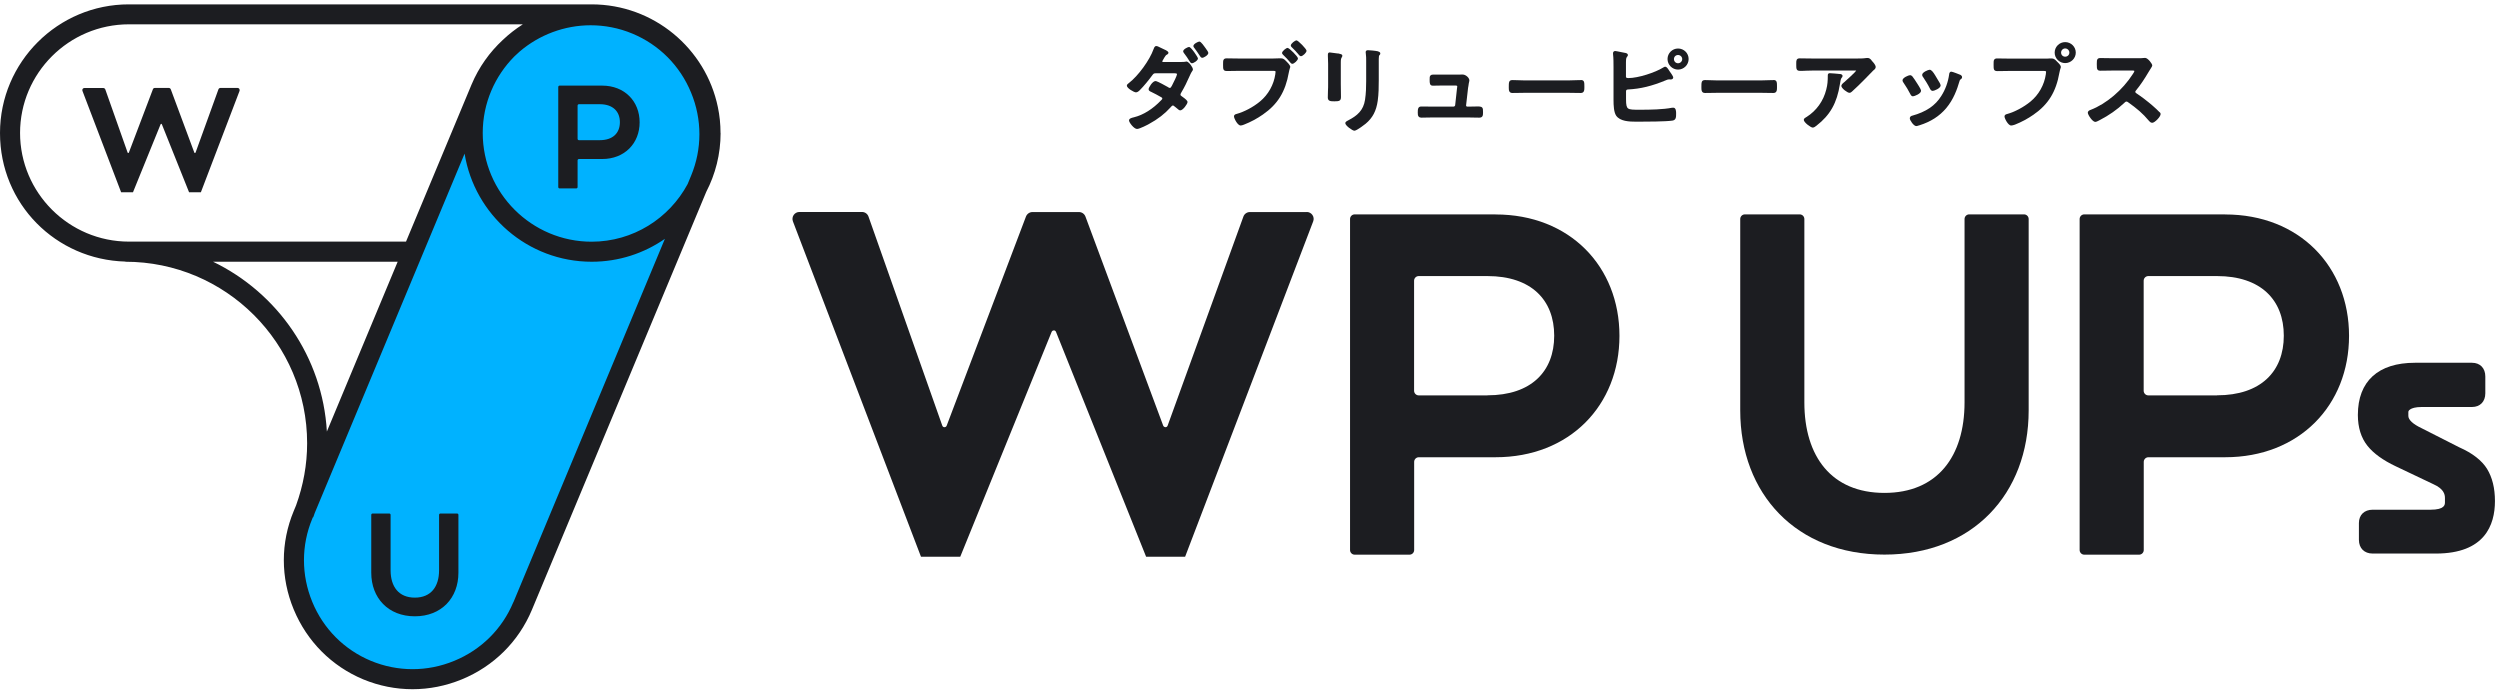
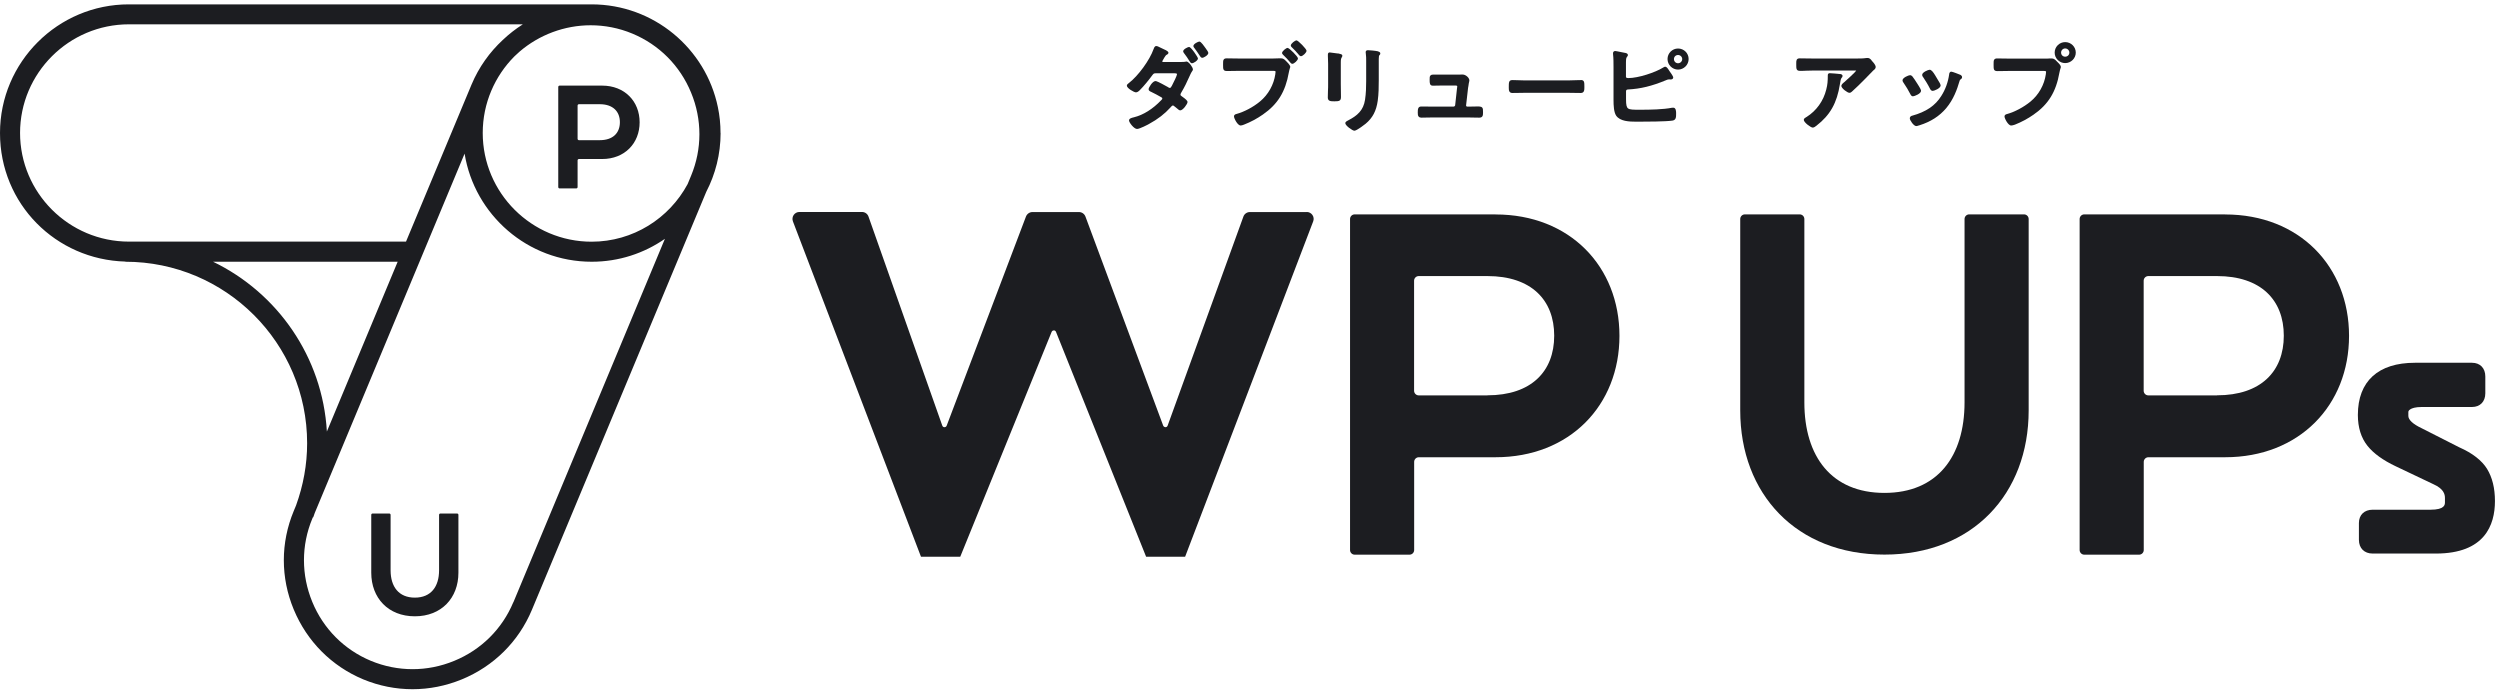
<svg xmlns="http://www.w3.org/2000/svg" width="292" height="81" viewBox="0 0 292 81" fill="none">
  <g clip-path="url(#clip0_274_799)">
-     <path d="M27.952 10.374C27.905 10.309 27.83 10.271 27.755 10.271H25.749C25.646 10.271 25.553 10.337 25.515 10.431L22.844 17.815C22.825 17.862 22.778 17.871 22.769 17.871C22.759 17.871 22.712 17.871 22.694 17.815L19.947 10.431C19.91 10.337 19.816 10.271 19.722 10.271H18.082C17.979 10.271 17.885 10.337 17.857 10.431L15.054 17.815C15.035 17.862 14.988 17.871 14.979 17.871C14.979 17.871 14.923 17.871 14.904 17.815L12.298 10.44C12.261 10.346 12.167 10.281 12.064 10.281H9.852C9.767 10.281 9.692 10.318 9.655 10.384C9.608 10.449 9.599 10.534 9.627 10.608L14.126 22.401L14.145 22.457H15.532L18.757 14.52C18.775 14.474 18.822 14.464 18.832 14.464C18.841 14.464 18.888 14.464 18.907 14.52L22.084 22.457H23.462L27.98 10.618C28.009 10.543 27.999 10.459 27.952 10.393V10.374Z" fill="#1C1D21" />
-     <path d="M35.389 60.137L56.156 10.326C59.103 3.258 67.241 -0.091 74.32 2.851C81.399 5.793 84.753 13.918 81.807 20.986L61.039 70.797C58.093 77.865 49.955 81.214 42.876 78.272C35.797 75.329 32.443 67.204 35.389 60.137Z" fill="#00B2FF" />
    <path d="M84.157 15.54C84.157 14.501 84.054 13.491 83.848 12.517C82.442 5.676 76.358 0.51 69.094 0.51H15.063C6.758 0.5 0 7.248 0 15.54C0 23.832 6.533 30.327 14.642 30.552V30.571C26.349 30.571 35.873 40.079 35.873 51.769C35.873 54.267 35.423 56.701 34.58 59.031L34.308 59.686C32.77 63.383 32.761 67.463 34.308 71.188C35.854 74.913 38.732 77.805 42.425 79.349C44.281 80.117 46.231 80.5 48.181 80.5C50.131 80.5 52.08 80.117 53.946 79.349C57.676 77.814 60.573 74.932 62.12 71.244L82.489 22.41C83.557 20.351 84.166 18.011 84.166 15.54H84.157ZM69.103 28.231C62.091 28.231 56.383 22.531 56.383 15.531C56.383 12.049 57.798 8.886 60.076 6.593C60.123 6.546 60.17 6.499 60.217 6.462C60.376 6.312 60.535 6.172 60.695 6.022C62.991 4.057 65.944 2.952 68.99 2.952C70.612 2.952 72.271 3.261 73.865 3.926C76.986 5.227 79.423 7.669 80.717 10.814C82.02 13.959 82.011 17.412 80.717 20.529L80.314 21.502C78.167 25.498 73.949 28.231 69.094 28.231H69.103ZM2.343 15.54C2.343 8.54 8.043 2.84 15.063 2.84H61.07C60.226 3.374 59.439 3.991 58.717 4.674C57.198 6.088 55.933 7.838 55.08 9.869L47.422 28.221H15.063C8.052 28.221 2.343 22.522 2.343 15.521V15.54ZM24.887 30.571H46.447L38.179 50.402C37.673 41.67 32.386 34.193 24.887 30.571ZM59.954 70.346C58.651 73.463 56.205 75.896 53.055 77.187C49.906 78.488 46.447 78.479 43.325 77.187C40.204 75.886 37.767 73.444 36.473 70.299C35.179 67.155 35.179 63.701 36.473 60.585L36.548 60.416H36.586C36.651 60.257 36.698 60.079 36.764 59.911L54.264 17.945C55.427 25.096 61.632 30.571 69.112 30.571C72.29 30.571 75.233 29.579 77.661 27.894L59.964 70.346H59.954Z" fill="#1C1D21" />
    <path d="M51.443 59.977H53.383C53.477 59.977 53.543 60.051 53.543 60.136V66.893C53.543 69.841 51.565 71.984 48.453 71.984C45.341 71.984 43.363 69.841 43.363 66.893V60.136C43.363 60.042 43.438 59.977 43.522 59.977H45.462C45.556 59.977 45.622 60.051 45.622 60.136V66.612C45.622 68.521 46.569 69.803 48.453 69.803C50.337 69.803 51.284 68.521 51.284 66.612V60.136C51.284 60.042 51.359 59.977 51.443 59.977Z" fill="#1C1D21" />
    <path d="M65.204 10.159C65.204 10.066 65.279 10 65.363 10H70.331C72.956 10 74.709 11.834 74.709 14.286C74.709 16.738 72.956 18.573 70.331 18.573H67.622C67.528 18.573 67.463 18.648 67.463 18.732V21.848C67.463 21.942 67.388 22.008 67.303 22.008H65.363C65.269 22.008 65.204 21.933 65.204 21.848V10.159ZM72.403 14.277C72.403 13.014 71.587 12.171 70.05 12.171H67.622C67.528 12.171 67.463 12.246 67.463 12.33V16.214C67.463 16.308 67.538 16.373 67.622 16.373H70.05C71.597 16.373 72.403 15.531 72.403 14.268V14.277Z" fill="#1C1D21" />
    <path d="M236.405 25.039H230.002C229.703 25.039 229.459 25.282 229.459 25.582V46.995C229.459 53.322 226.281 57.571 220.104 57.571C213.927 57.571 210.749 53.331 210.749 46.995V25.582C210.749 25.282 210.505 25.039 210.205 25.039H203.803C203.503 25.039 203.259 25.282 203.259 25.582V47.94C203.259 57.692 209.812 64.777 220.104 64.777C230.396 64.777 236.948 57.683 236.948 47.94V25.582C236.948 25.282 236.705 25.039 236.405 25.039Z" fill="#1C1D21" />
    <path d="M259.886 25.039H243.445C243.145 25.039 242.901 25.282 242.901 25.582V64.244C242.901 64.543 243.145 64.786 243.445 64.786H249.847C250.147 64.786 250.39 64.543 250.39 64.244V53.949C250.39 53.649 250.634 53.406 250.934 53.406H259.895C268.566 53.406 274.368 47.332 274.368 39.227C274.368 31.122 268.566 25.048 259.895 25.048L259.886 25.039ZM258.949 46.181H250.925C250.625 46.181 250.381 45.938 250.381 45.638V32.788C250.381 32.489 250.625 32.245 250.925 32.245H258.949C264.067 32.245 266.748 35.034 266.748 39.209C266.748 43.383 264.067 46.172 258.949 46.172V46.181Z" fill="#1C1D21" />
    <path d="M174.67 25.039H158.228C157.928 25.039 157.685 25.282 157.685 25.582V64.244C157.685 64.543 157.928 64.786 158.228 64.786H164.63C164.93 64.786 165.174 64.543 165.174 64.244V53.949C165.174 53.649 165.418 53.406 165.718 53.406H174.679C183.35 53.406 189.152 47.332 189.152 39.227C189.152 31.122 183.35 25.048 174.679 25.048L174.67 25.039ZM173.732 46.181H165.708C165.409 46.181 165.165 45.938 165.165 45.638V32.788C165.165 32.489 165.409 32.245 165.708 32.245H173.732C178.85 32.245 181.531 35.034 181.531 39.209C181.531 43.383 178.85 46.172 173.732 46.172V46.181Z" fill="#1C1D21" />
    <path d="M290.5 54.781C289.882 53.78 288.785 52.928 287.238 52.245L282.833 50.008C281.839 49.54 281.295 49.035 281.295 48.585V48.145C281.295 48.043 281.314 47.949 281.52 47.809C281.708 47.687 282.092 47.537 282.861 47.537H288.729C289.676 47.537 290.285 46.91 290.285 45.937V43.971C290.285 42.998 289.676 42.371 288.729 42.371H282.064C277.771 42.371 275.399 44.533 275.399 48.464C275.399 49.924 275.774 51.14 276.524 52.076C277.227 52.956 278.333 53.761 279.824 54.463L284.211 56.55C285.429 57.093 285.57 57.729 285.57 58.169V58.646C285.57 58.936 285.57 59.535 283.873 59.535H277.124C276.149 59.535 275.521 60.144 275.521 61.089V63.054C275.521 64.028 276.149 64.655 277.124 64.655H284.511C290.219 64.655 291.41 61.323 291.41 58.525C291.41 57.018 291.1 55.764 290.491 54.772L290.5 54.781Z" fill="#1C1D21" />
    <path d="M152.623 24.767H145.986C145.649 24.767 145.339 24.982 145.227 25.301L136.378 49.718C136.322 49.886 136.162 49.896 136.125 49.896C136.125 49.896 135.928 49.886 135.862 49.718L126.779 25.291C126.657 24.973 126.357 24.767 126.02 24.767H120.593C120.255 24.767 119.955 24.982 119.833 25.291L110.572 49.718C110.516 49.877 110.366 49.896 110.319 49.896C110.253 49.896 110.122 49.886 110.057 49.709L101.442 25.301C101.33 24.973 101.02 24.758 100.683 24.758H93.371C93.109 24.758 92.856 24.889 92.706 25.104C92.556 25.319 92.518 25.6 92.612 25.853L107.507 64.861L107.573 65.029H112.156L122.833 38.759C122.899 38.6 123.058 38.6 123.086 38.59C123.133 38.59 123.274 38.6 123.339 38.759L133.8 64.861L133.866 65.029H138.421L153.382 25.853C153.476 25.61 153.447 25.329 153.288 25.104C153.138 24.889 152.885 24.758 152.623 24.758V24.767Z" fill="#1C1D21" />
    <path d="M138.581 7.193C138.525 7.193 138.468 7.193 138.45 7.211C138.318 7.239 138.112 7.239 137.925 7.239H135.834C135.834 7.239 135.75 7.221 135.75 7.193C135.75 7.155 135.778 7.09 135.825 7.024C135.891 6.912 135.947 6.809 135.994 6.725C136.106 6.531 136.203 6.419 136.284 6.388C136.434 6.322 136.472 6.229 136.472 6.154C136.472 6.107 136.472 5.967 135.816 5.695C135.75 5.667 135.675 5.63 135.581 5.583C135.338 5.461 135.169 5.377 135.056 5.377C134.869 5.377 134.794 5.583 134.756 5.695L134.738 5.733C134.278 7.033 132.947 8.858 131.841 9.71L131.804 9.738C131.729 9.794 131.616 9.879 131.616 10.01C131.616 10.3 132.45 10.786 132.675 10.786C132.844 10.786 132.994 10.665 133.116 10.543C133.622 10.038 134.203 9.317 134.578 8.802C134.719 8.615 134.766 8.559 134.981 8.559H137.137C137.381 8.559 137.475 8.587 137.475 8.671C137.475 8.812 137.09 9.617 136.903 9.963L136.884 10C136.8 10.169 136.734 10.272 136.622 10.272C136.556 10.272 136.462 10.206 136.397 10.159L136.341 10.131C135.291 9.542 135.056 9.467 134.963 9.467C134.616 9.467 134.156 10.225 134.156 10.421C134.156 10.599 134.344 10.684 134.438 10.721C134.869 10.927 135.244 11.133 135.638 11.357C135.731 11.404 135.759 11.441 135.759 11.516C135.759 11.582 135.684 11.647 135.619 11.713C134.644 12.733 133.547 13.426 132.45 13.697C132.432 13.697 132.413 13.706 132.375 13.716C132.188 13.762 131.869 13.837 131.869 14.071C131.869 14.305 132.45 15.063 132.807 15.063C133.107 15.063 134.091 14.549 134.213 14.474C135.206 13.94 136.041 13.295 136.706 12.555L136.734 12.518C136.809 12.434 136.912 12.321 136.997 12.321C137.053 12.321 137.09 12.349 137.165 12.415C137.25 12.48 137.297 12.527 137.344 12.555C137.419 12.611 137.475 12.658 137.606 12.771C137.634 12.799 137.737 12.892 137.859 12.892C138.159 12.892 138.703 12.153 138.703 11.919C138.703 11.76 138.487 11.573 138.093 11.292L138.028 11.245C137.915 11.17 137.878 11.133 137.878 11.049C137.878 10.983 137.915 10.908 137.962 10.833L137.981 10.796C138.318 10.234 138.637 9.598 138.993 8.784L139.031 8.699C139.096 8.559 139.143 8.465 139.237 8.325C139.275 8.278 139.331 8.203 139.331 8.11C139.331 7.857 138.843 7.174 138.553 7.174L138.581 7.193Z" fill="#1C1D21" />
    <path d="M138.899 5.479C138.759 5.479 138.196 5.75 138.196 5.984C138.196 6.077 138.253 6.152 138.299 6.218C138.524 6.499 138.74 6.826 138.984 7.219C139.021 7.275 139.087 7.388 139.218 7.388C139.415 7.388 139.921 7.07 139.921 6.826C139.921 6.686 139.124 5.488 138.89 5.488L138.899 5.479Z" fill="#1C1D21" />
    <path d="M140.775 5.582C140.775 5.582 140.756 5.553 140.728 5.516C140.709 5.488 140.287 4.852 140.09 4.852C139.95 4.852 139.387 5.123 139.387 5.376C139.387 5.451 139.425 5.525 139.49 5.591C139.725 5.9 139.95 6.227 140.175 6.574C140.221 6.648 140.296 6.751 140.428 6.751C140.596 6.751 141.131 6.443 141.131 6.19C141.131 6.087 141.037 5.937 140.812 5.628L140.775 5.572V5.582Z" fill="#1C1D21" />
    <path d="M150.223 7.144C150.083 7.004 149.914 6.816 149.661 6.816C149.595 6.816 149.464 6.816 149.314 6.816C149.108 6.816 148.855 6.835 148.667 6.835H144.74C144.496 6.835 144.262 6.835 144.018 6.826C143.774 6.826 143.53 6.816 143.287 6.816C143.137 6.816 142.977 6.835 142.902 7.004C142.855 7.116 142.855 7.275 142.855 7.528V7.584C142.855 8.07 142.855 8.295 143.305 8.295C143.54 8.295 143.774 8.295 144.008 8.286C144.243 8.286 144.477 8.276 144.711 8.276H148.714C148.986 8.276 148.986 8.333 148.986 8.398C148.986 8.454 148.967 8.557 148.958 8.632V8.66C148.78 9.895 148.133 11.056 147.167 11.851C146.371 12.516 145.311 13.068 144.421 13.312C144.346 13.33 144.13 13.377 144.13 13.602C144.13 13.817 144.543 14.659 144.908 14.659C145.021 14.659 145.143 14.612 145.246 14.575L145.321 14.547C146.089 14.247 146.839 13.845 147.505 13.377C149.239 12.179 150.139 10.71 150.533 8.473C150.579 8.22 150.626 8.08 150.654 7.986C150.683 7.911 150.701 7.855 150.701 7.799C150.701 7.631 150.401 7.312 150.27 7.191L150.214 7.135L150.223 7.144Z" fill="#1C1D21" />
    <path d="M150.401 5.592C150.214 5.592 149.745 5.985 149.745 6.181C149.745 6.266 149.801 6.331 149.839 6.369L149.876 6.415C150.167 6.677 150.439 6.977 150.72 7.314L150.739 7.342C150.739 7.342 150.842 7.454 150.945 7.454C151.151 7.454 151.601 7.052 151.601 6.818C151.601 6.621 150.598 5.601 150.401 5.601V5.592Z" fill="#1C1D21" />
    <path d="M151.423 4.72C151.254 4.72 150.767 5.095 150.767 5.31C150.767 5.404 150.832 5.478 150.888 5.525C151.198 5.815 151.413 6.059 151.741 6.442C151.788 6.489 151.854 6.564 151.957 6.564C152.154 6.564 152.604 6.152 152.604 5.928C152.604 5.722 151.62 4.711 151.423 4.711V4.72Z" fill="#1C1D21" />
    <path d="M156.438 6.265C156.438 6.265 156.353 6.256 156.297 6.247H156.25C155.678 6.162 155.388 6.125 155.313 6.125C155.238 6.125 155.097 6.153 155.097 6.359C155.097 6.396 155.097 6.434 155.097 6.471C155.097 6.499 155.097 6.527 155.097 6.565C155.097 6.658 155.097 6.761 155.107 6.864C155.116 7.061 155.125 7.248 155.125 7.454V9.822C155.125 10.084 155.125 10.346 155.107 10.599C155.107 10.861 155.088 11.123 155.088 11.385C155.088 11.834 155.435 11.834 155.875 11.834C156.41 11.834 156.625 11.787 156.625 11.329C156.625 11.076 156.625 10.823 156.616 10.561C156.616 10.308 156.606 10.056 156.606 9.803V7.922C156.606 7.782 156.606 7.651 156.606 7.538C156.606 7.445 156.606 7.37 156.606 7.295C156.606 6.949 156.635 6.818 156.719 6.696C156.747 6.658 156.785 6.593 156.785 6.518C156.785 6.34 156.606 6.312 156.428 6.284L156.438 6.265Z" fill="#1C1D21" />
    <path d="M160.946 5.985H160.9C160.684 5.929 159.962 5.863 159.765 5.863C159.55 5.863 159.512 6.004 159.512 6.097C159.512 6.191 159.531 6.284 159.531 6.303C159.569 6.556 159.569 6.809 159.569 7.061V9.495C159.569 10.14 159.55 10.898 159.437 11.647C159.25 12.892 158.528 13.509 157.497 14.043L157.469 14.062C157.338 14.127 157.131 14.221 157.131 14.389C157.131 14.67 157.966 15.269 158.191 15.269C158.481 15.269 159.494 14.464 159.503 14.455C160.318 13.781 160.75 12.957 160.918 11.778C161.031 10.964 161.04 10.14 161.04 9.373V6.883C161.04 6.556 161.078 6.49 161.106 6.462C161.153 6.415 161.218 6.35 161.218 6.247C161.218 6.069 161.031 6.032 160.946 6.004V5.985Z" fill="#1C1D21" />
    <path d="M172.785 12.432C172.588 12.432 172.401 12.432 172.214 12.441C172.026 12.441 171.848 12.451 171.66 12.451H171.361C171.361 12.451 171.295 12.441 171.276 12.413C171.248 12.385 171.239 12.348 171.239 12.31L171.473 10.251C171.473 10.251 171.492 10.139 171.511 10.036C171.52 9.942 171.539 9.83 171.557 9.727C171.567 9.652 171.576 9.596 171.595 9.559C171.604 9.503 171.623 9.456 171.623 9.4C171.623 9.063 171.173 8.707 170.854 8.707C170.826 8.707 170.798 8.707 170.761 8.707C170.732 8.707 170.714 8.707 170.686 8.707C170.573 8.716 170.451 8.716 170.311 8.716H168.455C168.183 8.716 167.902 8.716 167.686 8.716C167.536 8.716 167.424 8.716 167.349 8.716C167.236 8.716 167.152 8.744 167.086 8.81C166.974 8.922 166.983 9.081 166.983 9.278V9.343C166.983 9.699 166.983 10.008 167.358 10.008C167.489 10.008 167.649 10.008 167.827 9.999C168.033 9.999 168.248 9.989 168.455 9.989H170.02C170.142 9.989 170.208 10.027 170.208 10.101C170.208 10.111 170.208 10.148 170.198 10.176C170.189 10.242 170.179 10.307 170.179 10.317L169.964 12.282C169.954 12.376 169.87 12.451 169.767 12.451H167.077C166.908 12.451 166.646 12.451 166.421 12.441C166.233 12.441 166.074 12.441 165.989 12.441C165.596 12.441 165.596 12.816 165.596 13.162C165.596 13.33 165.596 13.518 165.718 13.639C165.858 13.78 166.121 13.742 166.458 13.733C166.655 13.733 166.88 13.723 167.086 13.723H171.689C171.867 13.723 172.045 13.723 172.232 13.733C172.42 13.733 172.598 13.742 172.785 13.742C173.217 13.742 173.217 13.424 173.217 13.124V13.087C173.217 12.834 173.217 12.656 173.104 12.544C173.038 12.479 172.945 12.451 172.823 12.451L172.785 12.432Z" fill="#1C1D21" />
    <path d="M184.615 9.362C184.568 9.362 184.446 9.362 184.278 9.362C183.978 9.372 183.556 9.391 183.218 9.391H178.044C177.744 9.391 177.313 9.381 177.013 9.362C176.844 9.362 176.704 9.353 176.657 9.353C176.226 9.353 176.226 9.615 176.226 10.186C176.226 10.504 176.226 10.86 176.647 10.86C176.882 10.86 177.125 10.86 177.36 10.851C177.594 10.851 177.819 10.841 178.053 10.841H183.228C183.453 10.841 183.687 10.841 183.921 10.851C184.156 10.851 184.399 10.86 184.634 10.86C185.056 10.86 185.056 10.495 185.056 10.167C185.056 9.587 185.056 9.344 184.624 9.344L184.615 9.362Z" fill="#1C1D21" />
    <path d="M195.995 5.666C195.32 5.666 194.767 6.218 194.767 6.892C194.767 7.566 195.32 8.127 195.995 8.127C196.669 8.127 197.232 7.575 197.232 6.892C197.232 6.209 196.679 5.666 195.995 5.666ZM195.995 7.388C195.723 7.388 195.517 7.173 195.517 6.901C195.517 6.63 195.723 6.424 195.995 6.424C196.266 6.424 196.482 6.639 196.482 6.901C196.482 7.163 196.266 7.388 195.995 7.388Z" fill="#1C1D21" />
    <path d="M195.442 12.583C195.442 12.583 195.395 12.583 195.367 12.583C195.358 12.583 195.339 12.583 195.301 12.583C194.261 12.789 192.77 12.817 191.58 12.817H191.505C190.783 12.817 190.371 12.817 190.165 12.667C189.986 12.536 189.921 12.274 189.921 11.591V10.655C189.93 10.505 189.996 10.459 190.165 10.449C191.618 10.374 192.93 10.056 194.58 9.373C194.692 9.326 194.814 9.27 194.936 9.27C194.936 9.27 195.02 9.27 195.067 9.279C195.264 9.308 195.433 9.214 195.433 9.055C195.433 9.008 195.433 8.896 194.964 8.259L194.945 8.222C194.767 7.941 194.636 7.791 194.495 7.791C194.43 7.791 194.364 7.829 194.317 7.857C194.298 7.866 194.28 7.876 194.252 7.894C193.333 8.465 191.355 9.12 190.183 9.12C189.912 9.12 189.912 9.008 189.912 8.961V7.857C189.912 7.745 189.912 7.642 189.912 7.539C189.912 7.445 189.912 7.361 189.912 7.277C189.912 7.146 189.912 6.79 190.005 6.678L190.033 6.64C190.08 6.584 190.136 6.528 190.136 6.434C190.136 6.219 189.883 6.191 189.79 6.172C189.733 6.163 189.63 6.144 189.499 6.116C188.984 6.013 188.73 5.957 188.655 5.957C188.534 5.957 188.402 6.041 188.402 6.2V6.303C188.459 6.771 188.459 7.37 188.459 7.848V11.657C188.459 12.34 188.496 13.098 188.768 13.51C189.227 14.174 190.305 14.212 191.083 14.212H191.364C192.302 14.212 194.551 14.202 195.32 14.09C195.77 14.034 195.77 13.678 195.77 13.266C195.77 13.023 195.77 12.574 195.423 12.574L195.442 12.583Z" fill="#1C1D21" />
-     <path d="M207.112 9.362C207.065 9.362 206.943 9.362 206.775 9.362C206.475 9.372 206.053 9.391 205.715 9.391H200.541C200.241 9.391 199.81 9.381 199.51 9.362C199.341 9.362 199.201 9.353 199.154 9.353C198.723 9.353 198.723 9.615 198.723 10.186C198.723 10.504 198.723 10.86 199.144 10.86C199.379 10.86 199.623 10.86 199.857 10.851C200.091 10.851 200.316 10.841 200.551 10.841H205.725C205.95 10.841 206.184 10.841 206.418 10.851C206.653 10.851 206.897 10.86 207.131 10.86C207.553 10.86 207.553 10.495 207.553 10.167C207.553 9.587 207.553 9.344 207.122 9.344L207.112 9.362Z" fill="#1C1D21" />
    <path d="M218.604 7.05C218.482 6.91 218.351 6.77 218.145 6.77C218.079 6.77 218.032 6.77 217.976 6.779C217.629 6.835 217.198 6.835 216.823 6.835H211.752C211.49 6.835 211.236 6.835 210.974 6.826C210.711 6.826 210.458 6.816 210.196 6.816C209.802 6.816 209.802 7.116 209.802 7.359V7.584C209.802 7.996 209.802 8.276 210.224 8.276C210.477 8.276 210.73 8.276 210.983 8.258C211.236 8.258 211.49 8.239 211.752 8.239H216.608C216.608 8.239 216.636 8.239 216.654 8.239C216.739 8.239 216.786 8.239 216.804 8.239C216.786 8.286 216.636 8.501 215.417 9.587L215.361 9.633C215.211 9.755 215.07 9.895 215.07 10.036C215.07 10.317 215.783 10.841 216.008 10.841C216.148 10.841 216.242 10.756 216.317 10.691L216.354 10.653C216.776 10.279 217.367 9.699 217.761 9.296C217.91 9.137 218.735 8.286 218.801 8.23C218.904 8.155 219.082 8.014 219.082 7.836C219.082 7.612 218.857 7.34 218.632 7.106L218.595 7.06L218.604 7.05Z" fill="#1C1D21" />
    <path d="M215.211 8.886C215.211 8.67 214.986 8.652 214.902 8.642H214.874C214.714 8.624 213.88 8.549 213.721 8.549C213.486 8.549 213.486 8.736 213.486 8.811C213.486 9.457 213.458 9.878 213.308 10.458C212.971 11.806 212.155 12.938 211.012 13.659L210.927 13.706C210.805 13.78 210.684 13.855 210.684 14.005C210.684 14.295 211.499 14.903 211.724 14.903C211.874 14.903 212.024 14.791 212.127 14.707L212.165 14.679C213.758 13.444 214.555 12.04 214.902 9.831L214.921 9.737C214.949 9.55 214.996 9.195 215.099 9.092C215.136 9.054 215.202 8.989 215.202 8.895L215.211 8.886Z" fill="#1C1D21" />
    <path d="M228.887 8.708C228.887 8.708 228.062 8.371 227.921 8.371C227.697 8.371 227.668 8.596 227.659 8.699C227.537 9.578 227.228 10.449 226.75 11.197C226.047 12.339 224.959 13.069 223.328 13.518C223.253 13.537 223.066 13.593 223.066 13.837C223.066 14.043 223.516 14.726 223.816 14.726C223.891 14.726 223.994 14.698 224.125 14.651L224.2 14.632C225.512 14.22 226.525 13.565 227.312 12.639C228.175 11.609 228.587 10.449 228.878 9.457C228.915 9.335 228.924 9.326 228.99 9.279L229.018 9.26C229.084 9.213 229.168 9.148 229.168 9.017C229.168 8.811 228.962 8.736 228.896 8.708H228.887Z" fill="#1C1D21" />
    <path d="M225.41 10.336C225.457 10.43 225.55 10.617 225.738 10.617C225.906 10.617 226.666 10.318 226.666 9.981C226.666 9.859 226.525 9.597 226.169 9.036L226.047 8.83C225.794 8.409 225.588 8.146 225.382 8.146C225.222 8.146 224.51 8.437 224.51 8.736C224.51 8.876 224.594 8.989 224.632 9.026C224.885 9.41 225.157 9.831 225.41 10.336Z" fill="#1C1D21" />
    <path d="M223.45 11.245C223.591 11.245 224.378 10.954 224.378 10.608C224.378 10.515 224.322 10.346 223.872 9.663C223.788 9.532 223.506 9.083 223.366 8.924C223.366 8.924 223.366 8.924 223.356 8.914C223.3 8.858 223.225 8.783 223.085 8.783C222.925 8.783 222.213 9.073 222.213 9.382C222.213 9.476 222.26 9.56 222.297 9.616L222.325 9.654C222.635 10.103 222.897 10.543 223.132 11.001C223.178 11.095 223.263 11.254 223.45 11.254V11.245Z" fill="#1C1D21" />
    <path d="M240.22 7.154C240.079 7.004 239.901 6.826 239.657 6.826C239.61 6.826 239.535 6.826 239.451 6.826C239.339 6.826 239.207 6.845 239.095 6.845H234.736C234.492 6.845 234.258 6.845 234.014 6.836C233.771 6.836 233.527 6.826 233.283 6.826C233.133 6.826 232.974 6.845 232.899 7.013C232.852 7.126 232.852 7.275 232.852 7.528V7.584C232.852 8.08 232.852 8.305 233.302 8.305C233.536 8.305 233.771 8.305 234.005 8.296C234.239 8.296 234.474 8.286 234.708 8.286H238.711C238.982 8.286 238.982 8.342 238.982 8.408C238.982 8.464 238.964 8.567 238.954 8.642V8.67C238.776 9.905 238.129 11.066 237.164 11.861C236.367 12.516 235.308 13.078 234.417 13.321C234.342 13.34 234.127 13.387 234.127 13.611C234.127 13.817 234.539 14.66 234.905 14.66C235.027 14.66 235.177 14.613 235.289 14.575C235.289 14.575 235.317 14.566 235.327 14.566C236.095 14.267 236.873 13.845 237.511 13.396C239.245 12.198 240.145 10.729 240.538 8.492C240.585 8.239 240.632 8.099 240.66 8.005C240.688 7.931 240.707 7.874 240.707 7.818C240.707 7.668 240.557 7.481 240.314 7.247L240.229 7.163L240.22 7.154Z" fill="#1C1D21" />
    <path d="M241.213 4.918C240.538 4.918 239.985 5.47 239.985 6.144C239.985 6.818 240.538 7.37 241.213 7.37C241.888 7.37 242.451 6.818 242.451 6.144C242.451 5.47 241.898 4.918 241.213 4.918ZM241.213 6.621C240.941 6.621 240.735 6.415 240.735 6.144C240.735 5.873 240.951 5.657 241.213 5.657C241.476 5.657 241.701 5.873 241.701 6.144C241.701 6.415 241.485 6.621 241.213 6.621Z" fill="#1C1D21" />
-     <path d="M252.246 13.116C252.021 12.873 251.75 12.63 251.431 12.349C250.859 11.853 250.128 11.291 249.519 10.889C249.425 10.833 249.406 10.795 249.406 10.72C249.406 10.674 249.416 10.636 249.472 10.58C250.053 9.878 250.522 9.139 250.943 8.428C250.99 8.353 251.056 8.24 251.122 8.137L251.206 8.006C251.337 7.801 251.384 7.716 251.384 7.641C251.384 7.445 250.868 6.762 250.55 6.762C250.512 6.762 250.465 6.762 250.409 6.771C250.372 6.771 250.334 6.78 250.278 6.78C250.175 6.799 249.987 6.799 249.819 6.799H246.763C246.519 6.799 246.266 6.799 246.022 6.79C245.779 6.79 245.535 6.78 245.3 6.78C245.226 6.78 245.104 6.79 245.019 6.874C244.907 6.986 244.907 7.155 244.907 7.417V7.557C244.907 7.875 244.907 8.053 245.019 8.166C245.104 8.25 245.226 8.259 245.31 8.259C245.554 8.259 245.797 8.259 246.041 8.25C246.285 8.25 246.519 8.24 246.763 8.24H249.087C249.294 8.24 249.294 8.278 249.294 8.315C249.294 8.371 249.191 8.531 249.153 8.587L249.125 8.633C247.916 10.524 246.013 12.134 244.176 12.836C244.101 12.864 243.857 12.939 243.857 13.173C243.857 13.406 244.401 14.239 244.729 14.239C244.766 14.239 244.869 14.239 245.272 14.015C246.294 13.491 247.278 12.808 248.103 12.031L248.141 11.993C248.216 11.928 248.281 11.862 248.366 11.862C248.431 11.862 248.478 11.881 248.553 11.937C249.603 12.686 250.24 13.21 251.018 14.136C251.084 14.211 251.197 14.342 251.384 14.342C251.675 14.342 252.359 13.631 252.359 13.332C252.359 13.219 252.303 13.145 252.246 13.098V13.116Z" fill="#1C1D21" />
  </g>
  <defs>
    <clipPath id="clip0_274_799">
      <rect width="291.429" height="80" fill="white" transform="translate(0 0.5)" />
    </clipPath>
  </defs>
</svg>